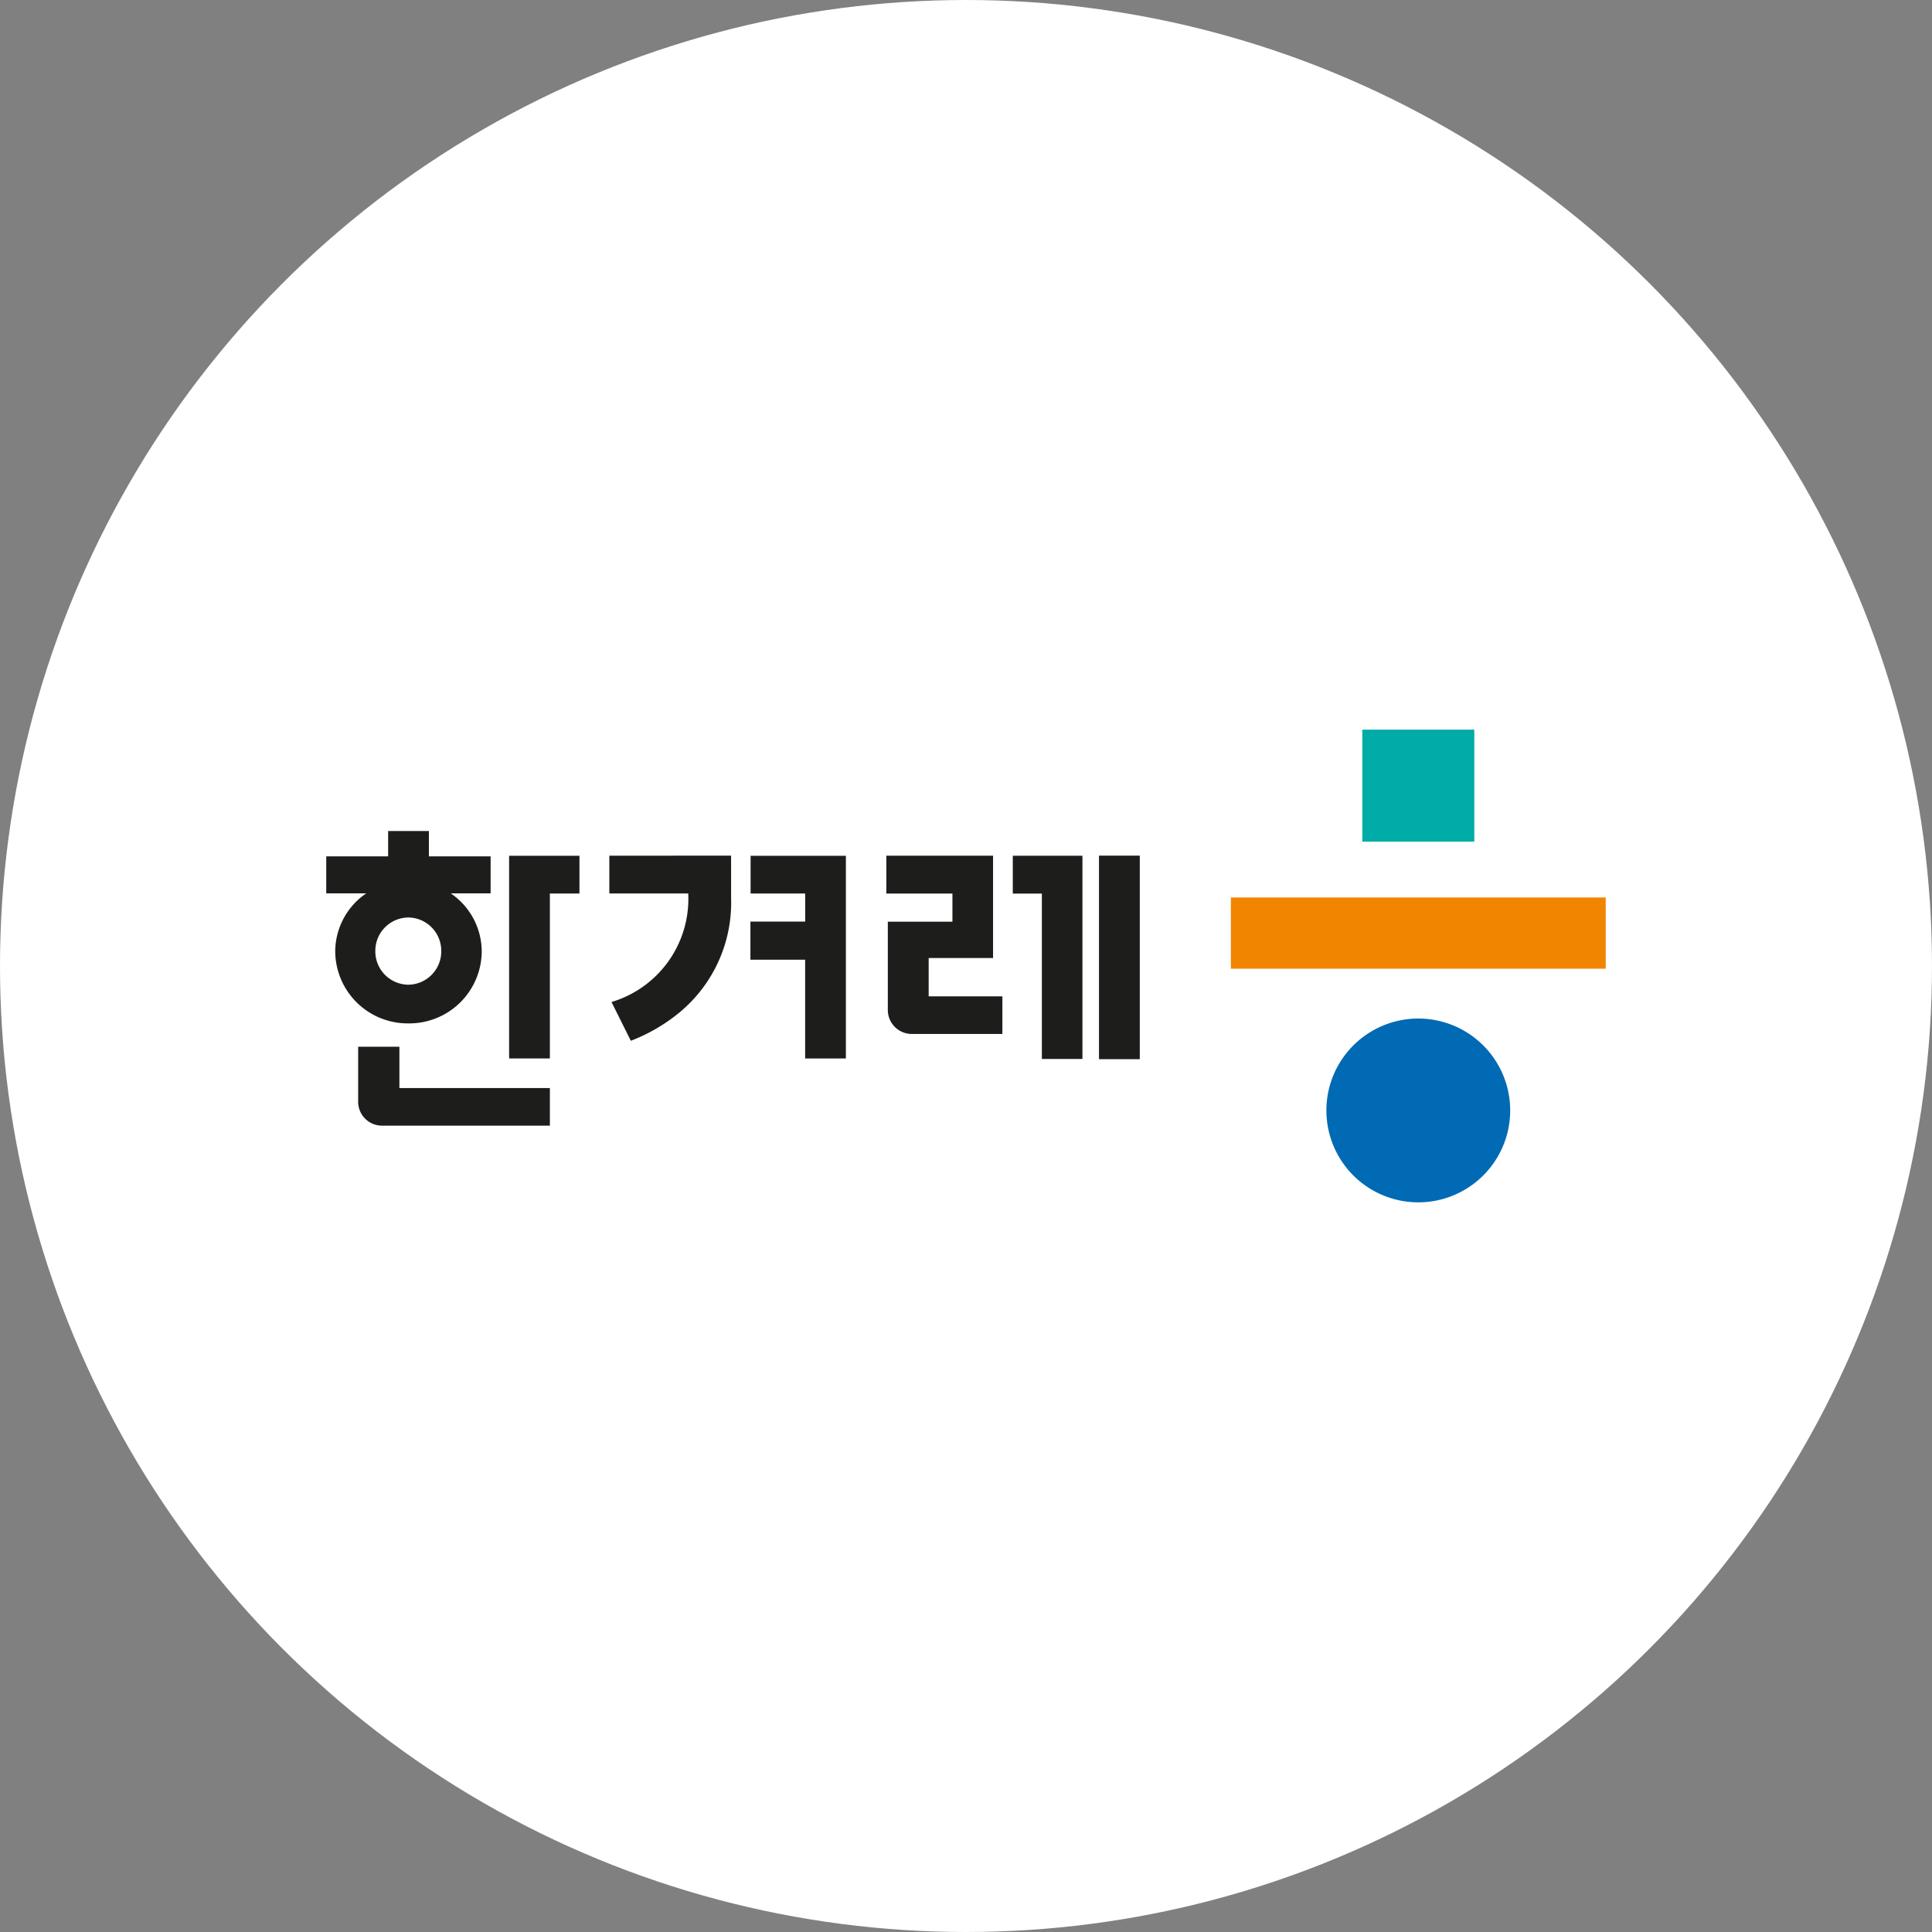
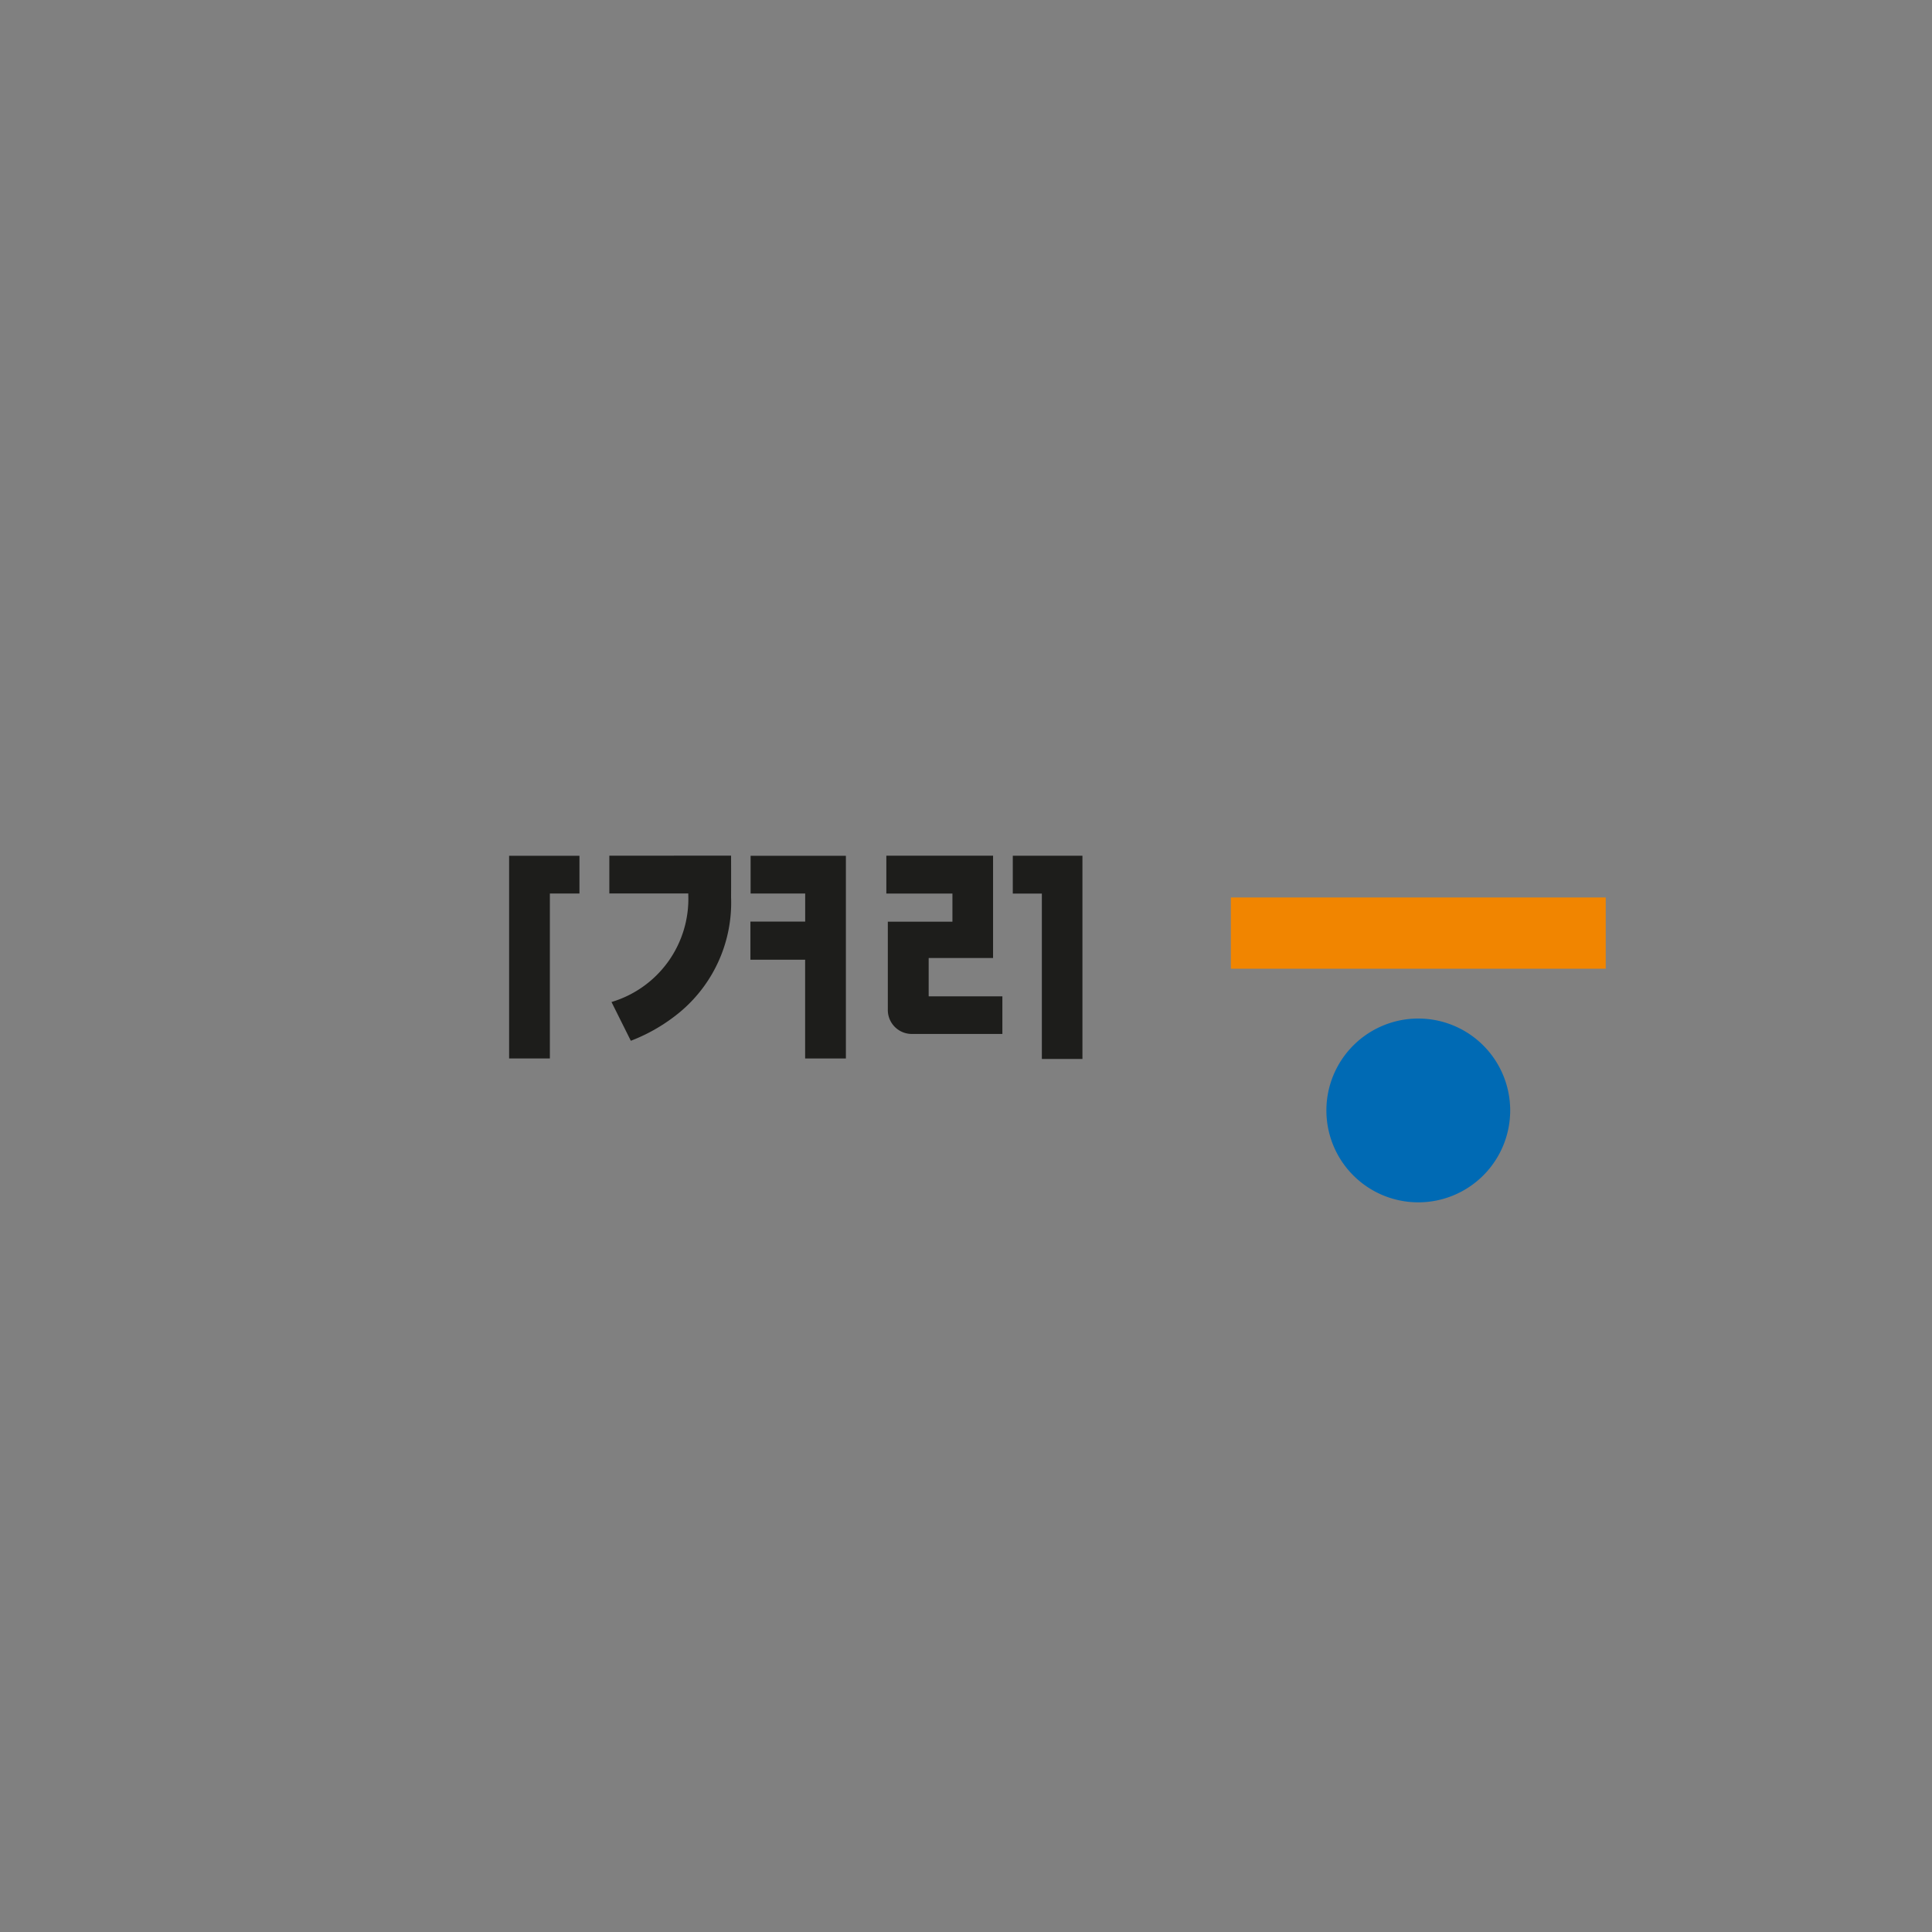
<svg xmlns="http://www.w3.org/2000/svg" width="128" height="128" viewBox="0 0 128 128">
  <rect x="0" y="0" width="128" height="128" fill="#808080" stroke="none" />
-   <circle cx="64" cy="64" r="64" fill="#fff" />
  <g transform="translate(21.618 48.342)">
    <g transform="translate(37.102 8.346)">
      <path d="M237.734-2618.6v-2.488H242v-6.779h-7.071v2.509h4.379v1.866h-4.28v5.807a1.587,1.587,0,0,0,1.64,1.628h5.949v-2.492h-4.881Z" transform="translate(-234.927 2627.87)" fill="#1d1d1b" />
-       <rect width="2.703" height="13.485" transform="translate(14.091)" fill="#1d1d1b" />
      <path d="M270.293-2625.355v10.957h2.688v-13.464h-4.614v2.507h1.926Z" transform="translate(-259.987 2627.869)" fill="#1d1d1b" />
    </g>
    <path d="M139.86-2625.348v-2.5H135.2v13.427h2.7v-10.927h1.961Z" transform="translate(-123.088 2636.204)" fill="#1d1d1b" />
-     <path d="M98.022-2574.674v-2.687H95.29c0,.426,0,3.472,0,3.6a1.583,1.583,0,0,0,1.634,1.628h11.068v-2.491H98.022Z" transform="translate(-93.179 2598.368)" fill="#1d1d1b" />
-     <path d="M97.162-2626.393a4.669,4.669,0,0,0-1.927-3.78l-.122-.09h2.638v-2.452h-4.09v-1.678h-2.7v1.678h-4.1v2.452h2.644l-.123.09a4.671,4.671,0,0,0-1.926,3.78,4.8,4.8,0,0,0,4.851,4.744A4.8,4.8,0,0,0,97.162-2626.393Zm-7.05-.045a2.209,2.209,0,0,1,2.185-2.227,2.208,2.208,0,0,1,2.184,2.227,2.209,2.209,0,0,1-2.184,2.227A2.209,2.209,0,0,1,90.112-2626.437Z" transform="translate(-86.864 2641.109)" fill="#1d1d1b" />
    <g transform="translate(18.753 8.354)">
      <path d="M202.613-2620.911v6.491h2.7v-13.427H199v2.5h3.617v1.86h-3.629v2.525h3.629Z" transform="translate(-189.642 2627.85)" fill="#1d1d1b" />
      <path d="M163.123-2615.6a11.6,11.6,0,0,0,3.252-1.9,9.446,9.446,0,0,0,3.39-7.6c.005-1.327,0-2.511,0-2.766l-8.066.005v2.5h5.231v.1a7.13,7.13,0,0,1-5.088,7.093Z" transform="translate(-161.7 2627.858)" fill="#1d1d1b" />
    </g>
    <g transform="translate(59.93)">
      <rect width="24.835" height="4.719" transform="translate(0 11.118)" fill="#f18500" />
      <path d="M363.46-2578.73a6.088,6.088,0,0,1-6.088,6.088,6.088,6.088,0,0,1-6.089-6.088,6.088,6.088,0,0,1,6.089-6.089,6.088,6.088,0,0,1,6.088,6.089" transform="translate(-344.954 2603.958)" fill="#006ab4" />
-       <rect width="7.42" height="7.42" transform="translate(8.708)" fill="#00aca7" />
    </g>
  </g>
</svg>